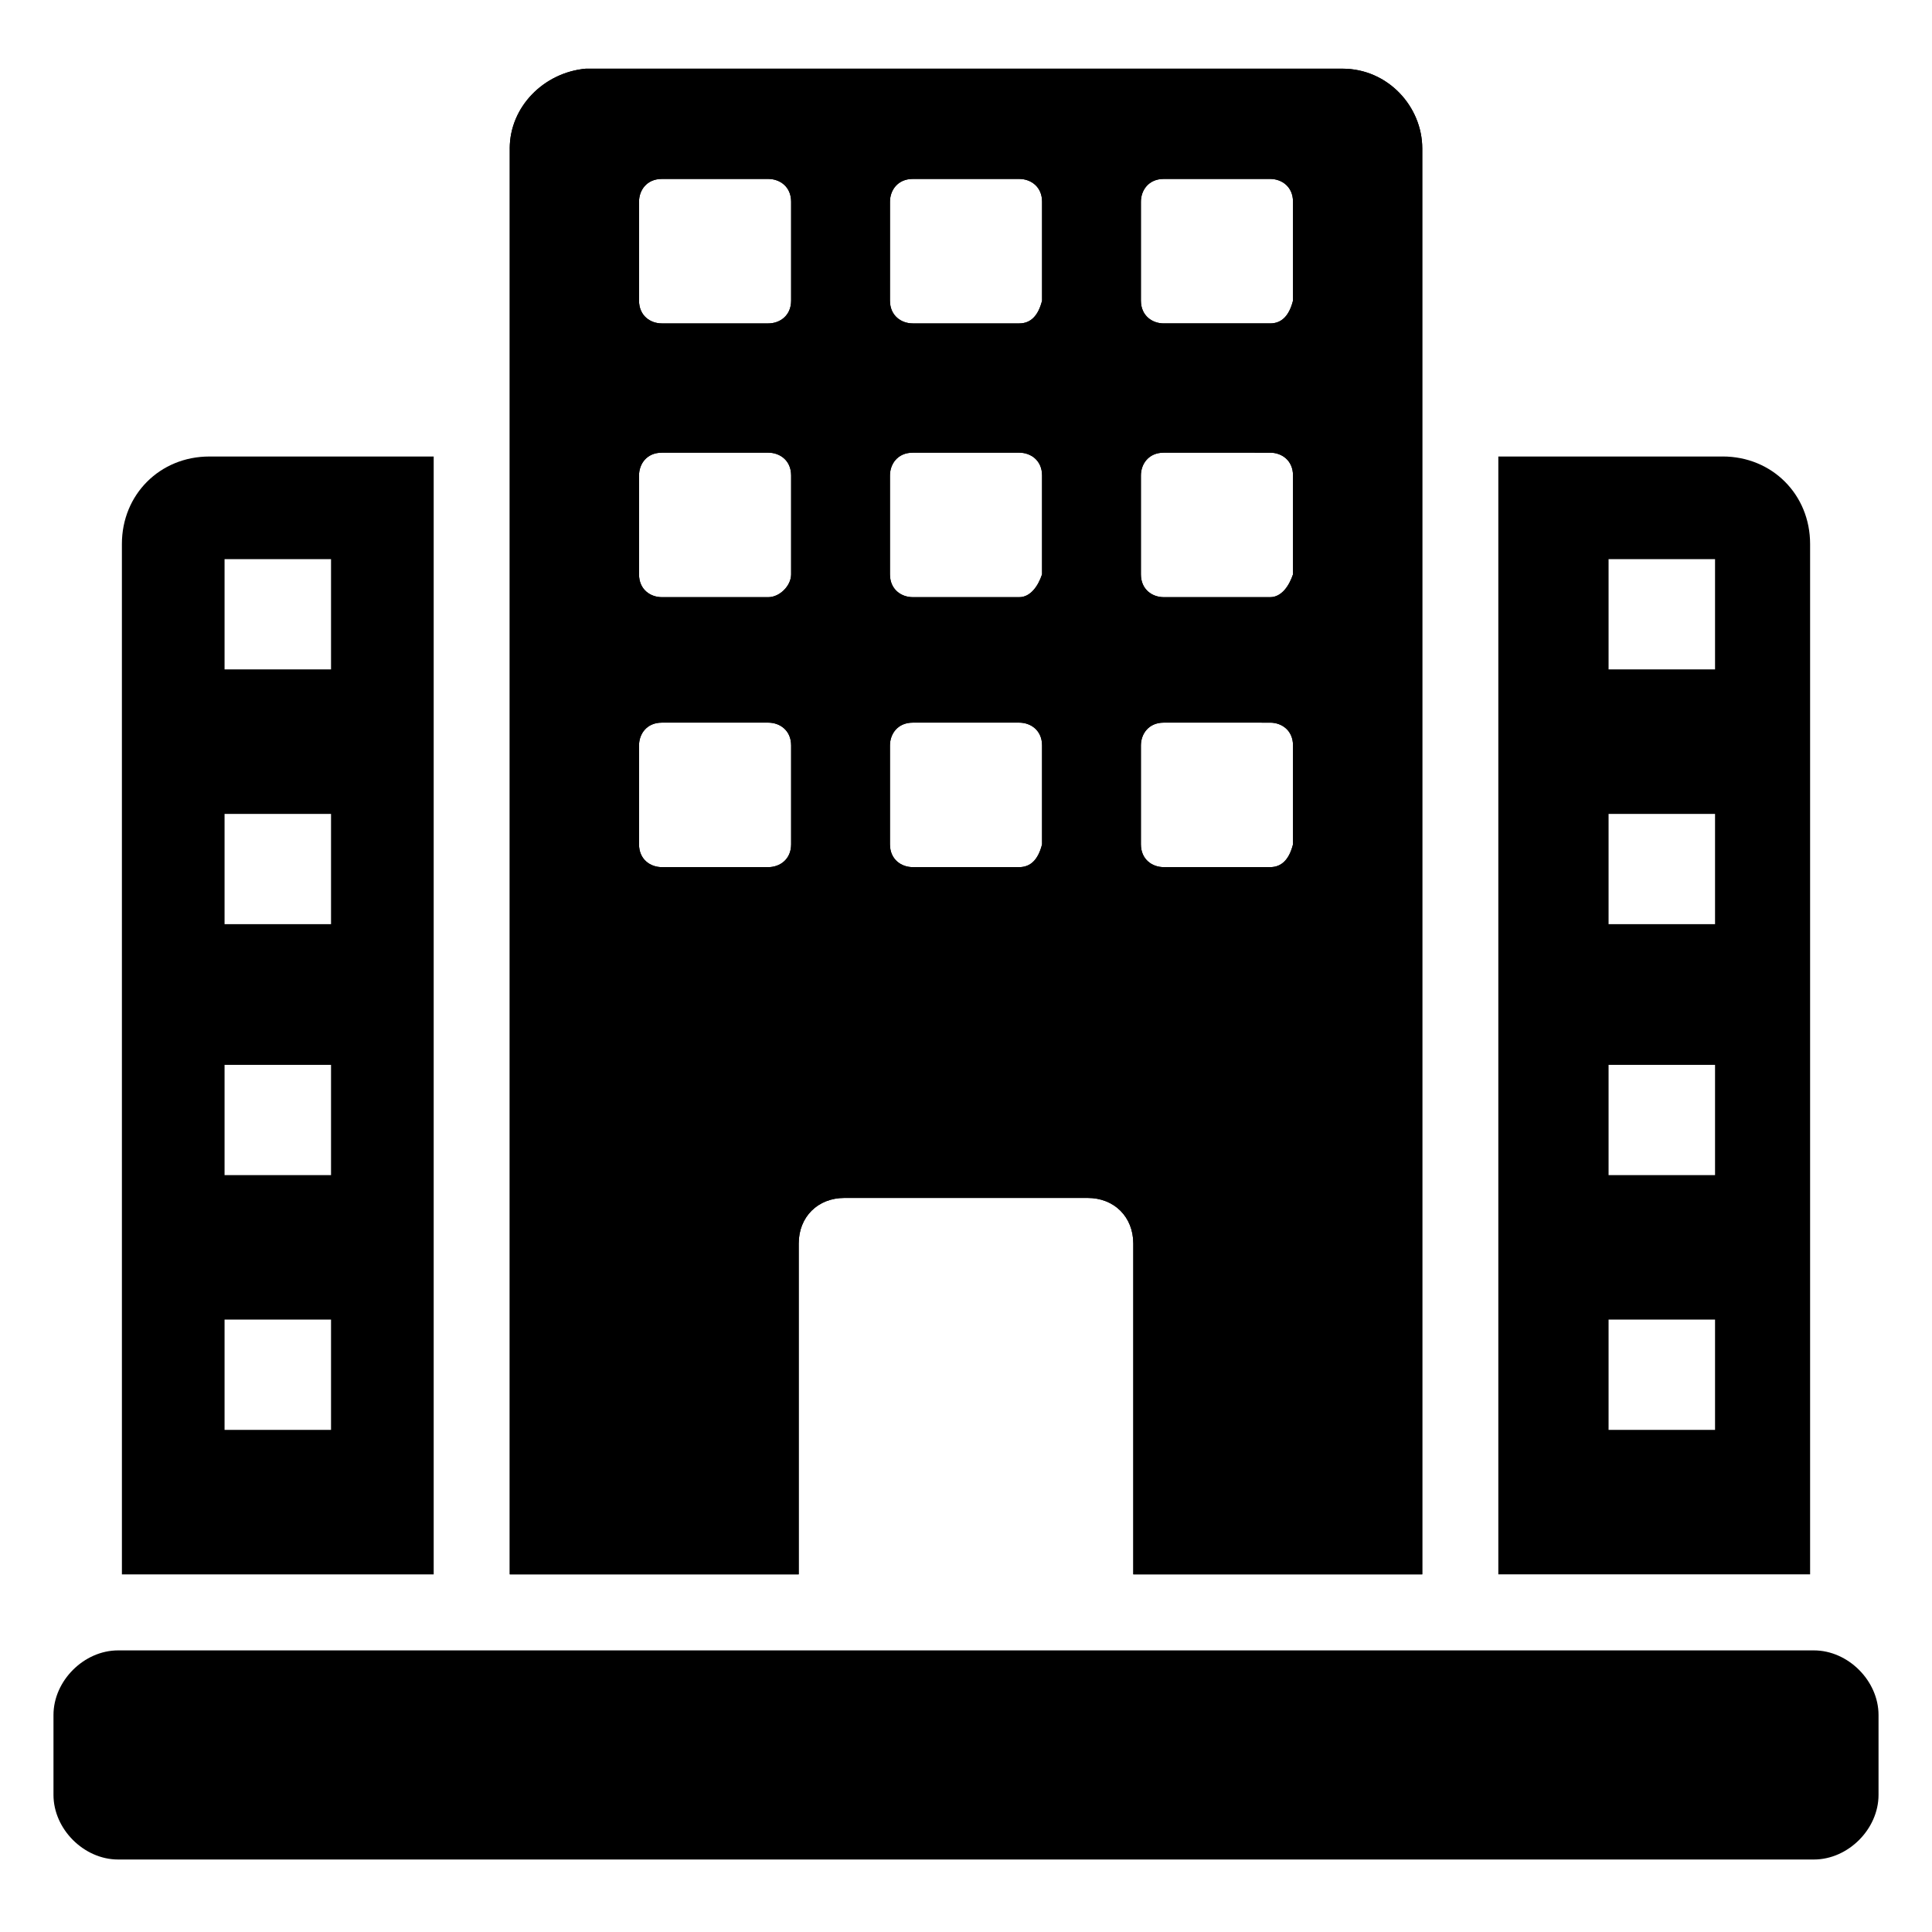
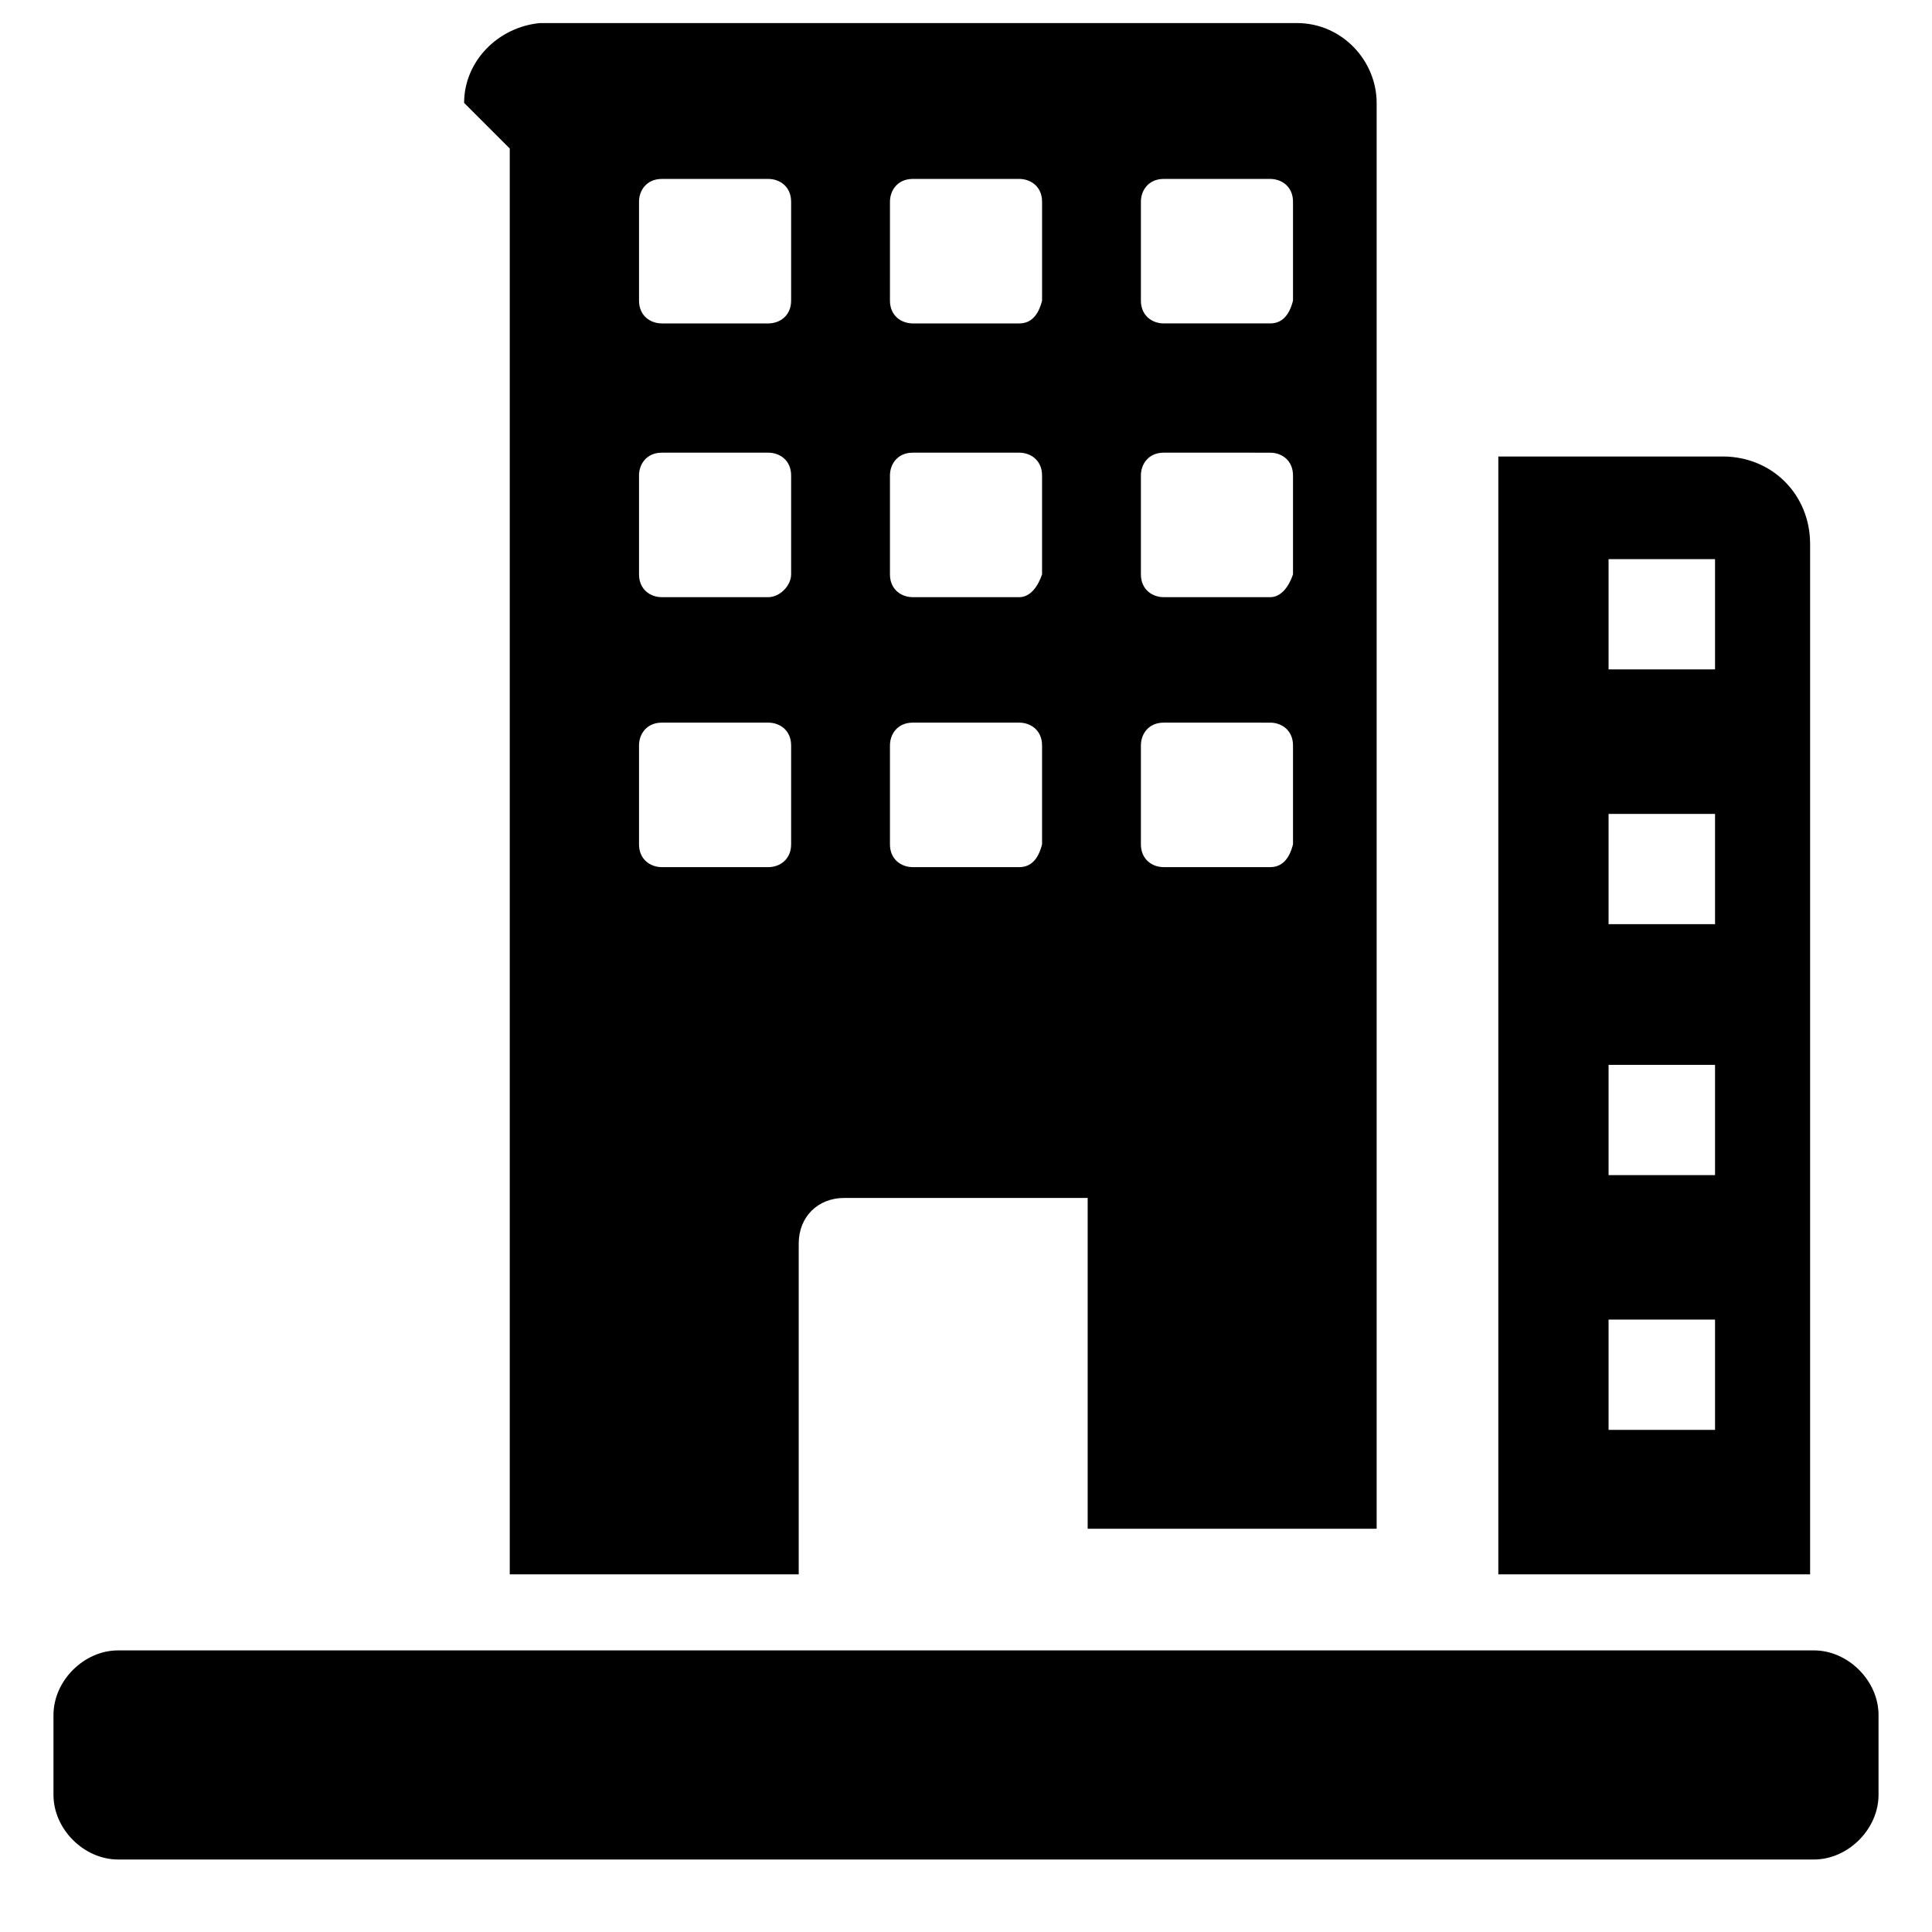
<svg xmlns="http://www.w3.org/2000/svg" fill="#000000" width="800px" height="800px" version="1.1" viewBox="144 144 512 512">
  <g>
    <path d="m600.52 264.98h-59.449v296.24h82.625v-273.07c0-13.098-10.078-23.176-23.176-23.176zm-2.016 257.95h-28.215v-29.223h28.215zm0-67.512h-28.215v-29.223h28.215zm0-66.504h-28.215v-29.219h28.215zm0-67.512h-28.215v-29.223h28.215z" />
-     <path d="m199.48 264.98c-13.098 0-23.176 10.078-23.176 23.176l0.004 273.07h82.625v-296.24zm33.254 257.95h-29.223v-29.223h28.215v29.223zm0-67.512h-29.223v-29.223h28.215v29.223zm0-66.504h-29.223v-29.219h28.215v29.219zm0-67.512h-29.223v-29.223h28.215v29.223z" />
-     <path d="m279.09 183.36v377.86h76.578v-87.664c0-7.055 5.039-12.09 12.09-12.09h64.488c7.055 0 12.09 5.039 12.09 12.09v87.664h76.582v-377.86c0-11.082-9.07-21.16-21.16-21.16h-200.52c-11.086 1.008-20.152 10.078-20.152 21.16zm68.516 190.44h-28.211c-3.023 0-6.047-2.016-6.047-6.047v-26.199c0-3.023 2.016-6.047 6.047-6.047h28.215c3.023 0 6.047 2.016 6.047 6.047v26.199c-0.004 4.031-3.027 6.047-6.051 6.047zm0-71.543h-28.211c-3.023 0-6.047-2.016-6.047-6.047v-26.199c0-3.023 2.016-6.047 6.047-6.047h28.215c3.023 0 6.047 2.016 6.047 6.047v26.199c-0.004 3.027-3.027 6.047-6.051 6.047zm0-72.547h-28.211c-3.023 0-6.047-2.016-6.047-6.047v-26.195c0-3.023 2.016-6.047 6.047-6.047h28.215c3.023 0 6.047 2.016 6.047 6.047v26.199c-0.004 4.027-3.027 6.043-6.051 6.043zm66.504 144.09h-28.215c-3.023 0-6.047-2.016-6.047-6.047v-26.199c0-3.023 2.016-6.047 6.047-6.047h28.215c3.023 0 6.047 2.016 6.047 6.047v26.199c-1.008 4.031-3.023 6.047-6.047 6.047zm0-71.543h-28.215c-3.023 0-6.047-2.016-6.047-6.047v-26.199c0-3.023 2.016-6.047 6.047-6.047h28.215c3.023 0 6.047 2.016 6.047 6.047v26.199c-1.008 3.027-3.023 6.047-6.047 6.047zm0-72.547h-28.215c-3.023 0-6.047-2.016-6.047-6.047l0.004-26.195c0-3.023 2.016-6.047 6.047-6.047h28.215c3.023 0 6.047 2.016 6.047 6.047v26.199c-1.012 4.027-3.027 6.043-6.051 6.043zm66.504 144.09h-28.215c-3.023 0-6.047-2.016-6.047-6.047v-26.199c0-3.023 2.016-6.047 6.047-6.047l28.215 0.004c3.023 0 6.047 2.016 6.047 6.047v26.199c-1.012 4.027-3.023 6.043-6.047 6.043zm0-71.543h-28.215c-3.023 0-6.047-2.016-6.047-6.047v-26.199c0-3.023 2.016-6.047 6.047-6.047l28.215 0.004c3.023 0 6.047 2.016 6.047 6.047v26.199c-1.012 3.023-3.023 6.043-6.047 6.043zm0-72.547h-28.215c-3.023 0-6.047-2.016-6.047-6.047v-26.195c0-3.023 2.016-6.047 6.047-6.047h28.215c3.023 0 6.047 2.016 6.047 6.047v26.199c-1.012 4.027-3.023 6.043-6.047 6.043z" />
-     <path d="m279.09 183.36v377.86h76.578v-87.664c0-7.055 5.039-12.09 12.09-12.09h64.488c7.055 0 12.09 5.039 12.09 12.09v87.664h76.582v-377.86c0-11.082-9.07-21.16-21.16-21.16h-200.52c-11.086 1.008-20.152 10.078-20.152 21.16zm68.516 190.44h-28.211c-3.023 0-6.047-2.016-6.047-6.047v-26.199c0-3.023 2.016-6.047 6.047-6.047h28.215c3.023 0 6.047 2.016 6.047 6.047v26.199c-0.004 4.031-3.027 6.047-6.051 6.047zm0-71.543h-28.211c-3.023 0-6.047-2.016-6.047-6.047v-26.199c0-3.023 2.016-6.047 6.047-6.047h28.215c3.023 0 6.047 2.016 6.047 6.047v26.199c-0.004 3.027-3.027 6.047-6.051 6.047zm0-72.547h-28.211c-3.023 0-6.047-2.016-6.047-6.047v-26.195c0-3.023 2.016-6.047 6.047-6.047h28.215c3.023 0 6.047 2.016 6.047 6.047v26.199c-0.004 4.027-3.027 6.043-6.051 6.043zm66.504 144.09h-28.215c-3.023 0-6.047-2.016-6.047-6.047v-26.199c0-3.023 2.016-6.047 6.047-6.047h28.215c3.023 0 6.047 2.016 6.047 6.047v26.199c-1.008 4.031-3.023 6.047-6.047 6.047zm0-71.543h-28.215c-3.023 0-6.047-2.016-6.047-6.047v-26.199c0-3.023 2.016-6.047 6.047-6.047h28.215c3.023 0 6.047 2.016 6.047 6.047v26.199c-1.008 3.027-3.023 6.047-6.047 6.047zm0-72.547h-28.215c-3.023 0-6.047-2.016-6.047-6.047l0.004-26.195c0-3.023 2.016-6.047 6.047-6.047h28.215c3.023 0 6.047 2.016 6.047 6.047v26.199c-1.012 4.027-3.027 6.043-6.051 6.043zm66.504 144.09h-28.215c-3.023 0-6.047-2.016-6.047-6.047v-26.199c0-3.023 2.016-6.047 6.047-6.047l28.215 0.004c3.023 0 6.047 2.016 6.047 6.047v26.199c-1.012 4.027-3.023 6.043-6.047 6.043zm0-71.543h-28.215c-3.023 0-6.047-2.016-6.047-6.047v-26.199c0-3.023 2.016-6.047 6.047-6.047l28.215 0.004c3.023 0 6.047 2.016 6.047 6.047v26.199c-1.012 3.023-3.023 6.043-6.047 6.043zm0-72.547h-28.215c-3.023 0-6.047-2.016-6.047-6.047v-26.195c0-3.023 2.016-6.047 6.047-6.047h28.215c3.023 0 6.047 2.016 6.047 6.047v26.199c-1.012 4.027-3.023 6.043-6.047 6.043z" />
+     <path d="m279.09 183.36v377.86h76.578v-87.664c0-7.055 5.039-12.09 12.09-12.09h64.488v87.664h76.582v-377.86c0-11.082-9.07-21.16-21.16-21.16h-200.52c-11.086 1.008-20.152 10.078-20.152 21.16zm68.516 190.44h-28.211c-3.023 0-6.047-2.016-6.047-6.047v-26.199c0-3.023 2.016-6.047 6.047-6.047h28.215c3.023 0 6.047 2.016 6.047 6.047v26.199c-0.004 4.031-3.027 6.047-6.051 6.047zm0-71.543h-28.211c-3.023 0-6.047-2.016-6.047-6.047v-26.199c0-3.023 2.016-6.047 6.047-6.047h28.215c3.023 0 6.047 2.016 6.047 6.047v26.199c-0.004 3.027-3.027 6.047-6.051 6.047zm0-72.547h-28.211c-3.023 0-6.047-2.016-6.047-6.047v-26.195c0-3.023 2.016-6.047 6.047-6.047h28.215c3.023 0 6.047 2.016 6.047 6.047v26.199c-0.004 4.027-3.027 6.043-6.051 6.043zm66.504 144.09h-28.215c-3.023 0-6.047-2.016-6.047-6.047v-26.199c0-3.023 2.016-6.047 6.047-6.047h28.215c3.023 0 6.047 2.016 6.047 6.047v26.199c-1.008 4.031-3.023 6.047-6.047 6.047zm0-71.543h-28.215c-3.023 0-6.047-2.016-6.047-6.047v-26.199c0-3.023 2.016-6.047 6.047-6.047h28.215c3.023 0 6.047 2.016 6.047 6.047v26.199c-1.008 3.027-3.023 6.047-6.047 6.047zm0-72.547h-28.215c-3.023 0-6.047-2.016-6.047-6.047l0.004-26.195c0-3.023 2.016-6.047 6.047-6.047h28.215c3.023 0 6.047 2.016 6.047 6.047v26.199c-1.012 4.027-3.027 6.043-6.051 6.043zm66.504 144.09h-28.215c-3.023 0-6.047-2.016-6.047-6.047v-26.199c0-3.023 2.016-6.047 6.047-6.047l28.215 0.004c3.023 0 6.047 2.016 6.047 6.047v26.199c-1.012 4.027-3.023 6.043-6.047 6.043zm0-71.543h-28.215c-3.023 0-6.047-2.016-6.047-6.047v-26.199c0-3.023 2.016-6.047 6.047-6.047l28.215 0.004c3.023 0 6.047 2.016 6.047 6.047v26.199c-1.012 3.023-3.023 6.043-6.047 6.043zm0-72.547h-28.215c-3.023 0-6.047-2.016-6.047-6.047v-26.195c0-3.023 2.016-6.047 6.047-6.047h28.215c3.023 0 6.047 2.016 6.047 6.047v26.199c-1.012 4.027-3.023 6.043-6.047 6.043z" />
    <path d="m641.83 598.5v21.16c0 9.07-8.062 17.129-17.129 17.129h-449.4c-9.07 0-17.129-8.062-17.129-17.129v-21.16c0-9.07 8.059-17.129 17.129-17.129h449.4c9.066 0 17.129 8.059 17.129 17.129z" />
  </g>
</svg>